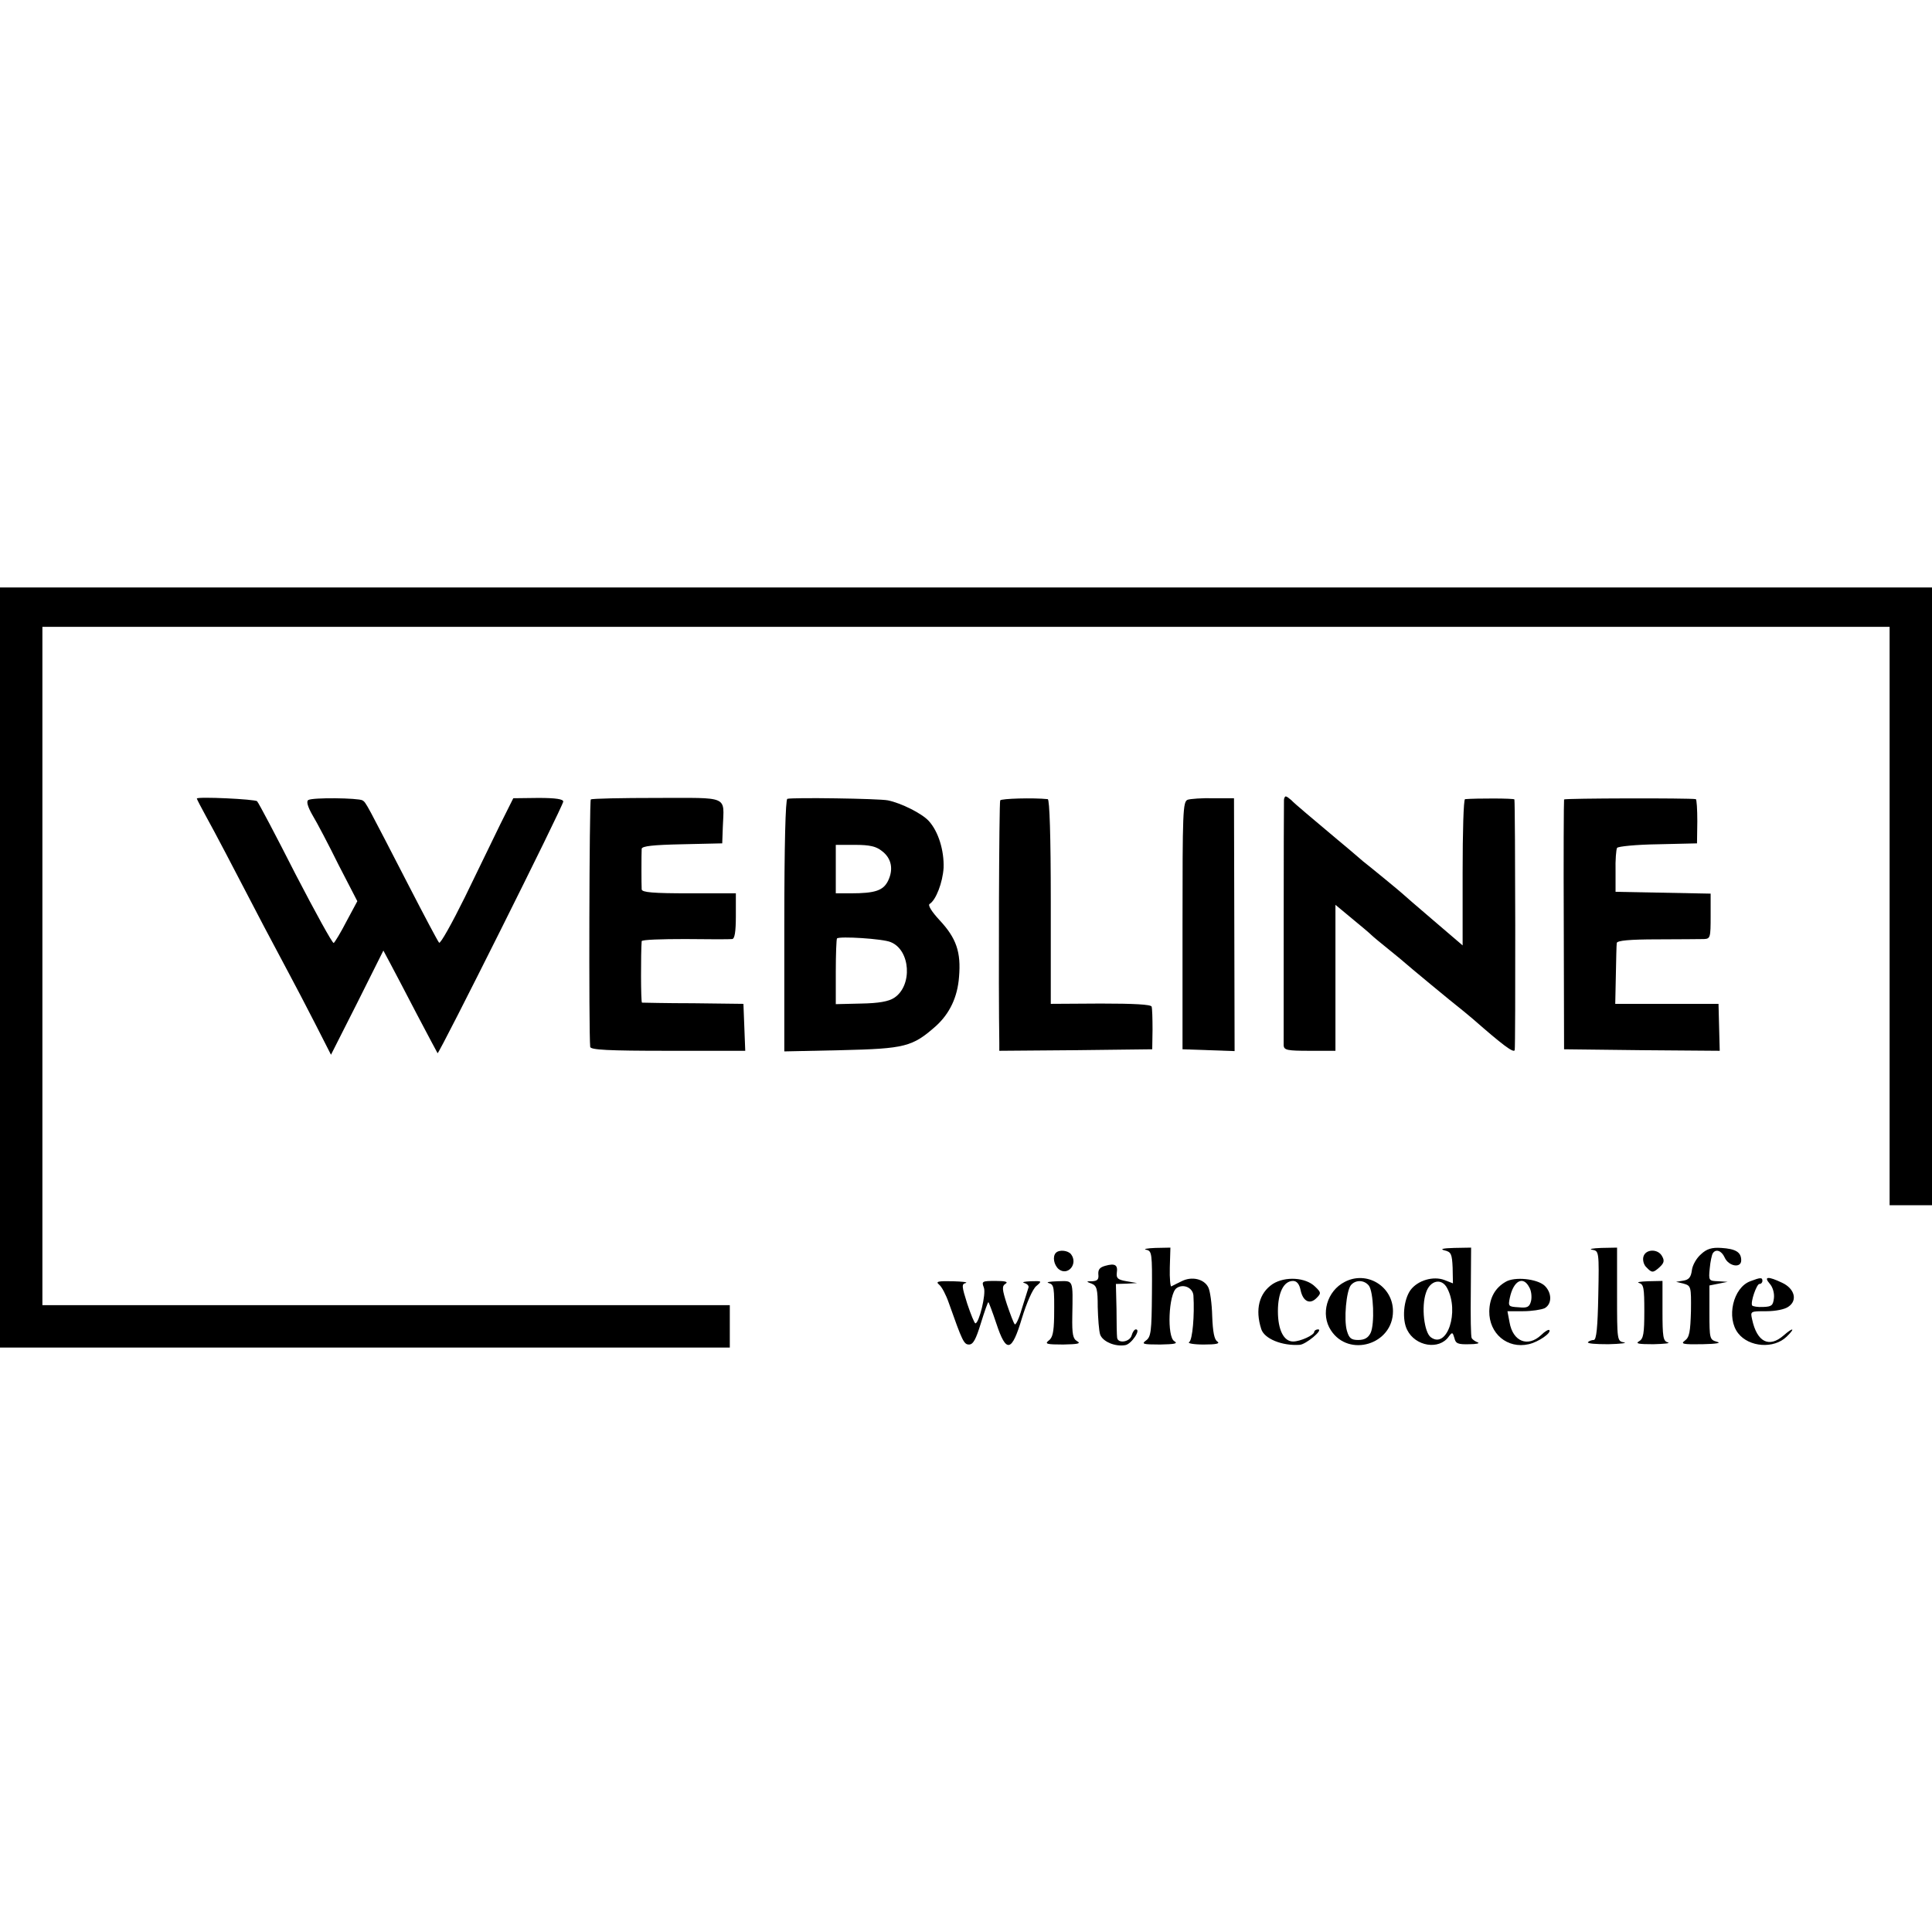
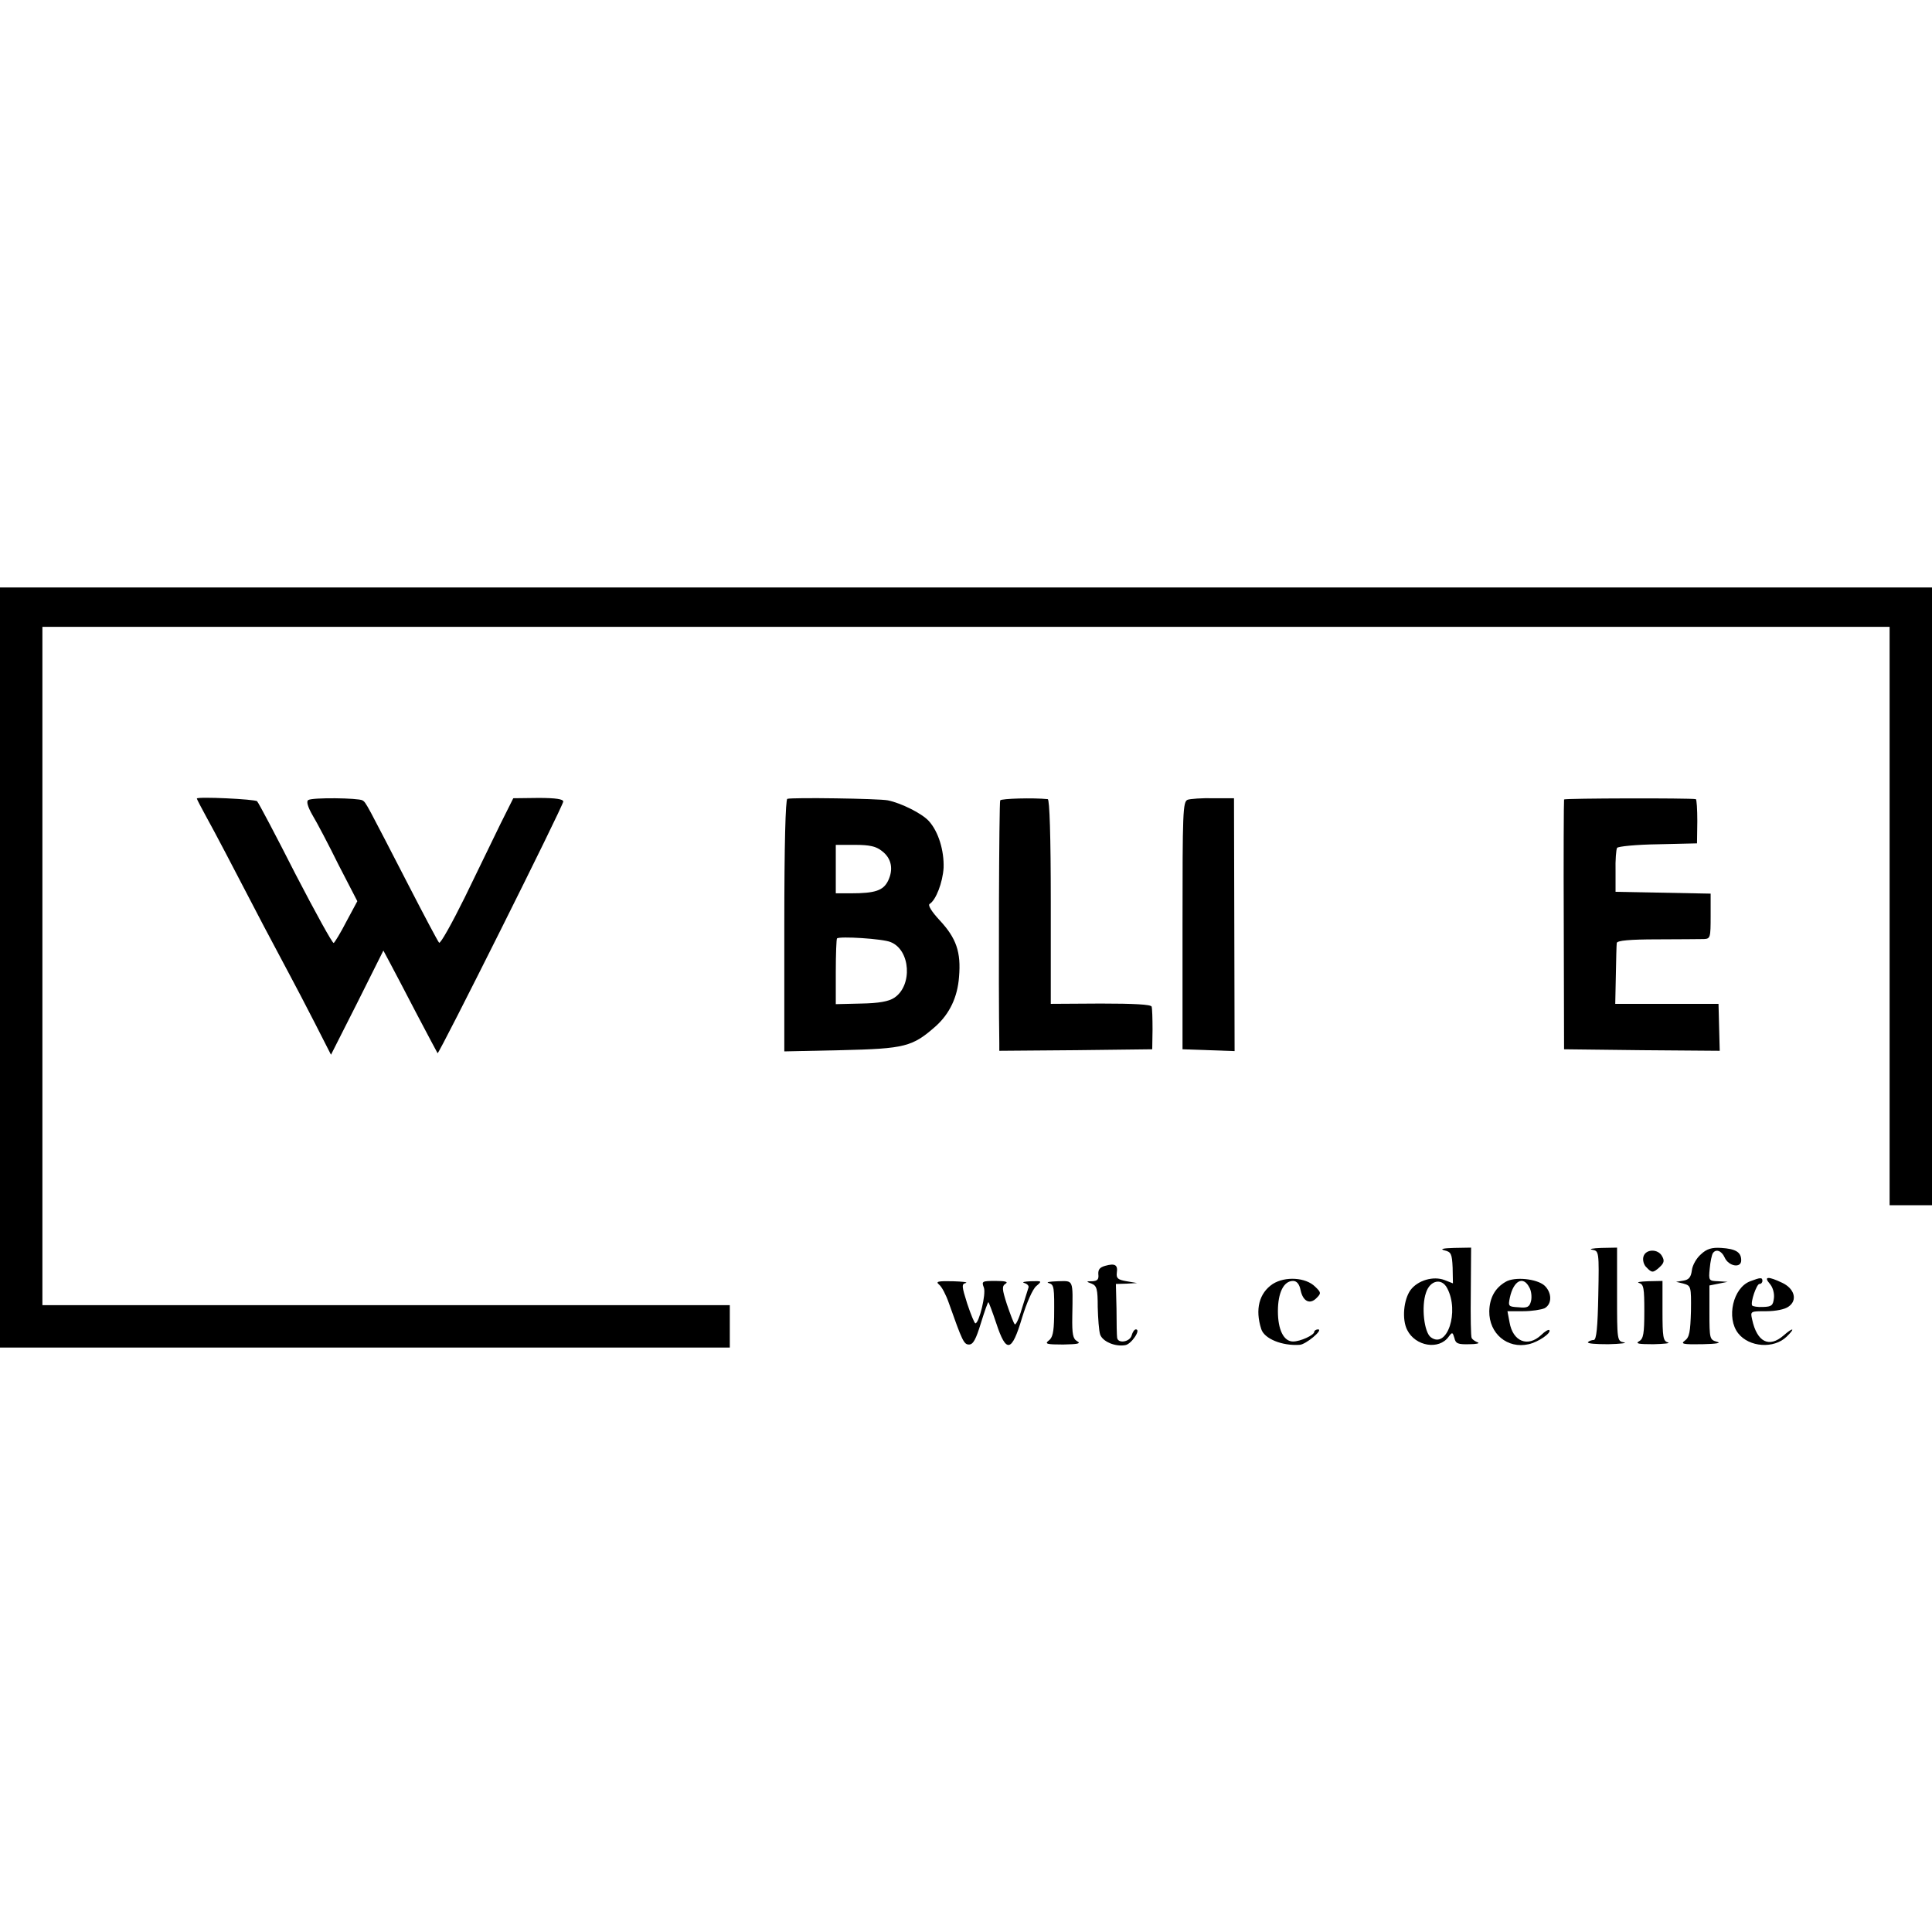
<svg xmlns="http://www.w3.org/2000/svg" version="1.0" width="638pt" height="638pt" viewBox="0 0 638 638" preserveAspectRatio="xMidYMid meet">
  <g transform="translate(0,638) scale(0.1,-0.1)" fill="#000000" stroke="none">
    <path d="M0 3185 l0 -1255 1205 0 1205 0 0 70 0 70 -1135 0 -1135 0 0 1120 0 1120 3050 0 3050 0 0 -955 0 -955 70 0 70 0 0 1020 0 1020 -3190 0 -3190 0 0 -1255z" />
    <path d="M650 3743 c0 -2 14 -29 31 -60 31 -56 78 -146 191 -363 31 -58 69 -130 85 -160 16 -30 54 -102 83 -159 l53 -104 87 172 86 172 23 -43 c13 -24 52 -99 88 -168 36 -69 67 -126 68 -128 4 -5 415 817 415 831 0 8 -24 12 -82 12 l-83 -1 -42 -84 c-23 -47 -76 -156 -118 -243 -43 -87 -81 -155 -85 -150 -4 4 -49 89 -100 188 -140 271 -141 275 -153 282 -14 8 -166 10 -179 1 -7 -4 -2 -22 14 -50 14 -23 53 -97 86 -164 l62 -120 -36 -67 c-19 -37 -38 -68 -42 -71 -4 -2 -60 100 -126 227 -65 128 -122 236 -127 241 -6 7 -199 16 -199 9z" />
-     <path d="M1951 3740 c-5 -4 -7 -768 -2 -817 1 -10 59 -13 256 -13 l256 0 -3 78 -3 77 -165 2 c-91 0 -167 2 -170 2 -4 1 -4 166 -1 203 1 5 65 7 144 7 78 -1 148 -1 155 0 8 1 12 23 12 76 l0 75 -155 0 c-117 0 -155 3 -156 13 -1 15 -1 117 0 134 1 9 38 13 134 15 l132 3 2 55 c4 104 23 95 -218 95 -116 0 -214 -2 -218 -5z" />
    <path d="M2600 3742 c-6 -2 -10 -151 -10 -419 l0 -415 188 4 c211 5 235 11 313 80 45 41 71 95 76 162 7 82 -9 128 -64 187 -26 28 -40 50 -33 54 21 13 43 71 46 119 2 57 -17 120 -49 155 -23 25 -91 59 -135 68 -30 6 -316 10 -332 5z m312 -172 c32 -24 39 -60 21 -98 -16 -33 -43 -42 -124 -42 l-49 0 0 80 0 80 64 0 c48 0 69 -5 88 -20z m29 -301 c66 -26 73 -144 12 -184 -18 -12 -51 -18 -109 -19 l-84 -2 0 106 c0 59 2 109 4 111 8 8 152 -1 177 -12z" />
    <path d="M3303 3737 c-4 -6 -6 -631 -3 -800 l0 -27 253 2 252 3 1 65 c0 36 -1 70 -3 76 -3 7 -58 10 -168 10 l-165 -1 0 338 c0 217 -4 337 -10 338 -48 5 -153 2 -157 -4z" />
    <path d="M3922 3739 c-16 -6 -17 -40 -17 -415 l0 -409 86 -3 86 -3 -1 418 -1 417 -68 0 c-38 1 -76 -2 -85 -5z" />
-     <path d="M4240 3738 c-1 -20 -1 -791 -1 -810 1 -16 12 -18 86 -18 l85 0 0 241 0 241 53 -44 c28 -23 58 -48 65 -55 7 -7 34 -29 60 -50 26 -21 49 -40 52 -43 5 -5 153 -128 194 -160 10 -8 23 -19 30 -25 97 -85 134 -113 138 -103 3 11 2 811 -1 828 -1 4 -126 4 -163 1 -5 -1 -8 -109 -8 -242 l0 -241 -97 83 c-54 46 -100 86 -103 89 -5 5 -101 84 -128 105 -7 6 -19 16 -28 24 -8 7 -34 29 -57 48 -83 70 -141 118 -153 131 -7 6 -15 12 -18 12 -3 0 -6 -6 -6 -12z" />
    <path d="M5165 3740 c-1 -3 -2 -189 -1 -415 l1 -410 257 -3 257 -2 -2 77 -2 78 -171 0 -170 0 2 95 c1 52 2 100 3 106 1 8 43 12 134 12 72 0 142 1 154 1 21 1 22 5 22 76 l0 74 -157 3 -157 3 0 68 c-1 37 2 72 5 77 3 5 64 11 135 12 l129 3 1 73 c0 39 -2 72 -5 73 -21 4 -432 3 -435 -1z" />
-     <path d="M3785 2253 c19 -4 20 -11 19 -145 -1 -125 -3 -143 -20 -155 -15 -11 -10 -13 47 -13 48 1 60 3 47 11 -25 14 -19 156 7 175 22 16 54 2 56 -24 4 -65 -3 -147 -14 -154 -7 -4 15 -8 48 -8 41 0 55 3 45 10 -10 6 -15 31 -17 84 -1 41 -7 84 -13 95 -14 28 -55 37 -88 20 -15 -7 -30 -15 -34 -17 -3 -2 -6 26 -5 62 l2 66 -50 -1 c-27 -1 -41 -4 -30 -6z" />
    <path d="M4770 2251 c22 -5 25 -12 27 -57 l1 -52 -28 11 c-37 14 -88 -1 -112 -33 -23 -32 -29 -97 -11 -132 27 -54 105 -67 137 -22 12 16 13 15 19 -5 4 -18 12 -21 49 -20 23 0 36 3 28 6 -8 3 -17 9 -20 14 -3 4 -4 73 -3 153 l1 146 -56 -1 c-38 -1 -48 -4 -32 -8z m9 -125 c41 -77 0 -202 -54 -162 -22 16 -32 101 -16 147 13 41 52 50 70 15z" />
    <path d="M5258 2253 c22 -4 23 -5 20 -151 -2 -104 -6 -147 -15 -147 -6 0 -15 -3 -19 -7 -4 -5 26 -7 67 -7 41 1 64 4 52 6 -23 4 -23 7 -23 159 l0 154 -52 -1 c-29 -1 -43 -4 -30 -6z" />
    <path d="M5617 2238 c-15 -13 -28 -36 -30 -53 -3 -23 -10 -31 -28 -34 l-24 -4 25 -6 c24 -7 25 -9 24 -91 -2 -68 -5 -86 -20 -97 -15 -11 -7 -13 57 -12 46 1 65 4 49 8 -24 7 -25 9 -25 96 l0 90 30 6 30 6 -31 2 c-31 1 -32 2 -28 42 2 23 7 45 10 50 10 16 29 9 39 -13 13 -30 55 -37 55 -10 0 27 -18 38 -66 41 -31 2 -48 -3 -67 -21z" />
-     <path d="M3487 2243 c-12 -12 -7 -40 9 -54 30 -24 65 17 41 49 -10 13 -39 16 -50 5z" />
+     <path d="M3487 2243 z" />
    <path d="M5427 2230 c-3 -11 1 -27 10 -35 18 -19 22 -19 44 1 14 13 16 21 8 35 -13 26 -55 25 -62 -1z" />
    <path d="M3650 2200 c-18 -5 -24 -12 -23 -28 2 -17 -3 -22 -20 -23 -21 0 -21 -1 -2 -8 17 -7 20 -18 20 -77 1 -38 4 -79 8 -91 8 -23 49 -41 83 -35 20 3 53 52 35 52 -5 0 -11 -9 -14 -20 -6 -22 -46 -28 -48 -7 -1 6 -2 49 -2 95 l-2 82 35 1 35 2 -35 6 c-29 5 -34 10 -32 28 4 26 -6 32 -38 23z" />
    <path d="M4203 2140 c-45 -30 -59 -84 -38 -149 10 -32 69 -56 127 -52 20 1 79 50 61 51 -7 0 -13 -4 -13 -8 0 -11 -46 -32 -70 -32 -31 0 -50 39 -50 100 0 61 19 100 50 100 12 0 21 -10 25 -31 8 -37 31 -48 53 -25 15 15 15 18 -5 37 -31 31 -99 35 -140 9z" />
-     <path d="M4441 2147 c-59 -30 -81 -107 -46 -160 59 -91 205 -47 205 63 0 82 -86 135 -159 97z m79 -12 c16 -20 20 -128 6 -157 -8 -16 -20 -23 -41 -23 -23 0 -30 6 -37 30 -11 37 -2 133 13 151 15 18 43 18 59 -1z" />
    <path d="M4972 2147 c-35 -20 -53 -53 -54 -97 -1 -74 60 -125 130 -109 32 7 77 38 68 47 -3 2 -15 -5 -27 -17 -44 -41 -93 -21 -104 42 l-7 37 52 0 c28 0 60 5 71 10 25 14 24 52 -1 75 -25 22 -98 30 -128 12z m78 -18 c7 -11 9 -32 6 -45 -5 -20 -12 -24 -41 -21 -34 2 -35 3 -29 32 12 56 44 73 64 34z" />
    <path d="M5780 2149 c-57 -21 -80 -121 -40 -172 36 -46 118 -52 160 -11 30 29 22 32 -10 4 -48 -42 -88 -22 -104 53 -6 27 -6 27 47 27 30 0 61 6 73 15 31 21 20 60 -21 79 -46 22 -62 21 -41 -3 10 -11 16 -31 14 -48 -3 -24 -7 -28 -36 -29 -18 -1 -34 2 -36 5 -6 11 15 71 24 71 6 0 10 5 10 10 0 12 -6 12 -40 -1z" />
    <path d="M3101 2138 c9 -7 23 -34 32 -60 45 -127 50 -138 67 -138 14 0 23 18 39 70 12 39 23 70 25 70 1 0 13 -31 26 -70 33 -100 51 -96 85 18 15 49 35 95 47 105 20 17 19 17 -18 16 -22 -1 -31 -3 -21 -6 10 -3 16 -10 13 -16 -2 -7 -12 -38 -22 -70 -9 -32 -20 -54 -23 -50 -4 4 -15 34 -26 66 -16 50 -17 60 -4 68 9 6 -1 9 -33 9 -45 0 -47 -1 -39 -22 8 -21 -16 -118 -28 -118 -3 0 -15 29 -27 65 -18 57 -19 65 -5 68 9 3 -11 5 -43 6 -49 1 -57 -1 -45 -11z" />
    <path d="M3463 2143 c18 -5 19 -12 18 -113 -1 -49 -5 -68 -18 -77 -14 -11 -6 -13 48 -13 48 1 60 3 46 11 -14 8 -17 23 -16 82 2 125 5 117 -48 116 -27 -1 -40 -3 -30 -6z" />
    <path d="M5413 2143 c15 -4 17 -17 17 -93 0 -74 -3 -91 -17 -99 -14 -8 -2 -10 47 -10 36 1 57 3 48 6 -16 4 -18 18 -18 104 l0 99 -47 -1 c-27 -1 -40 -3 -30 -6z" />
  </g>
</svg>